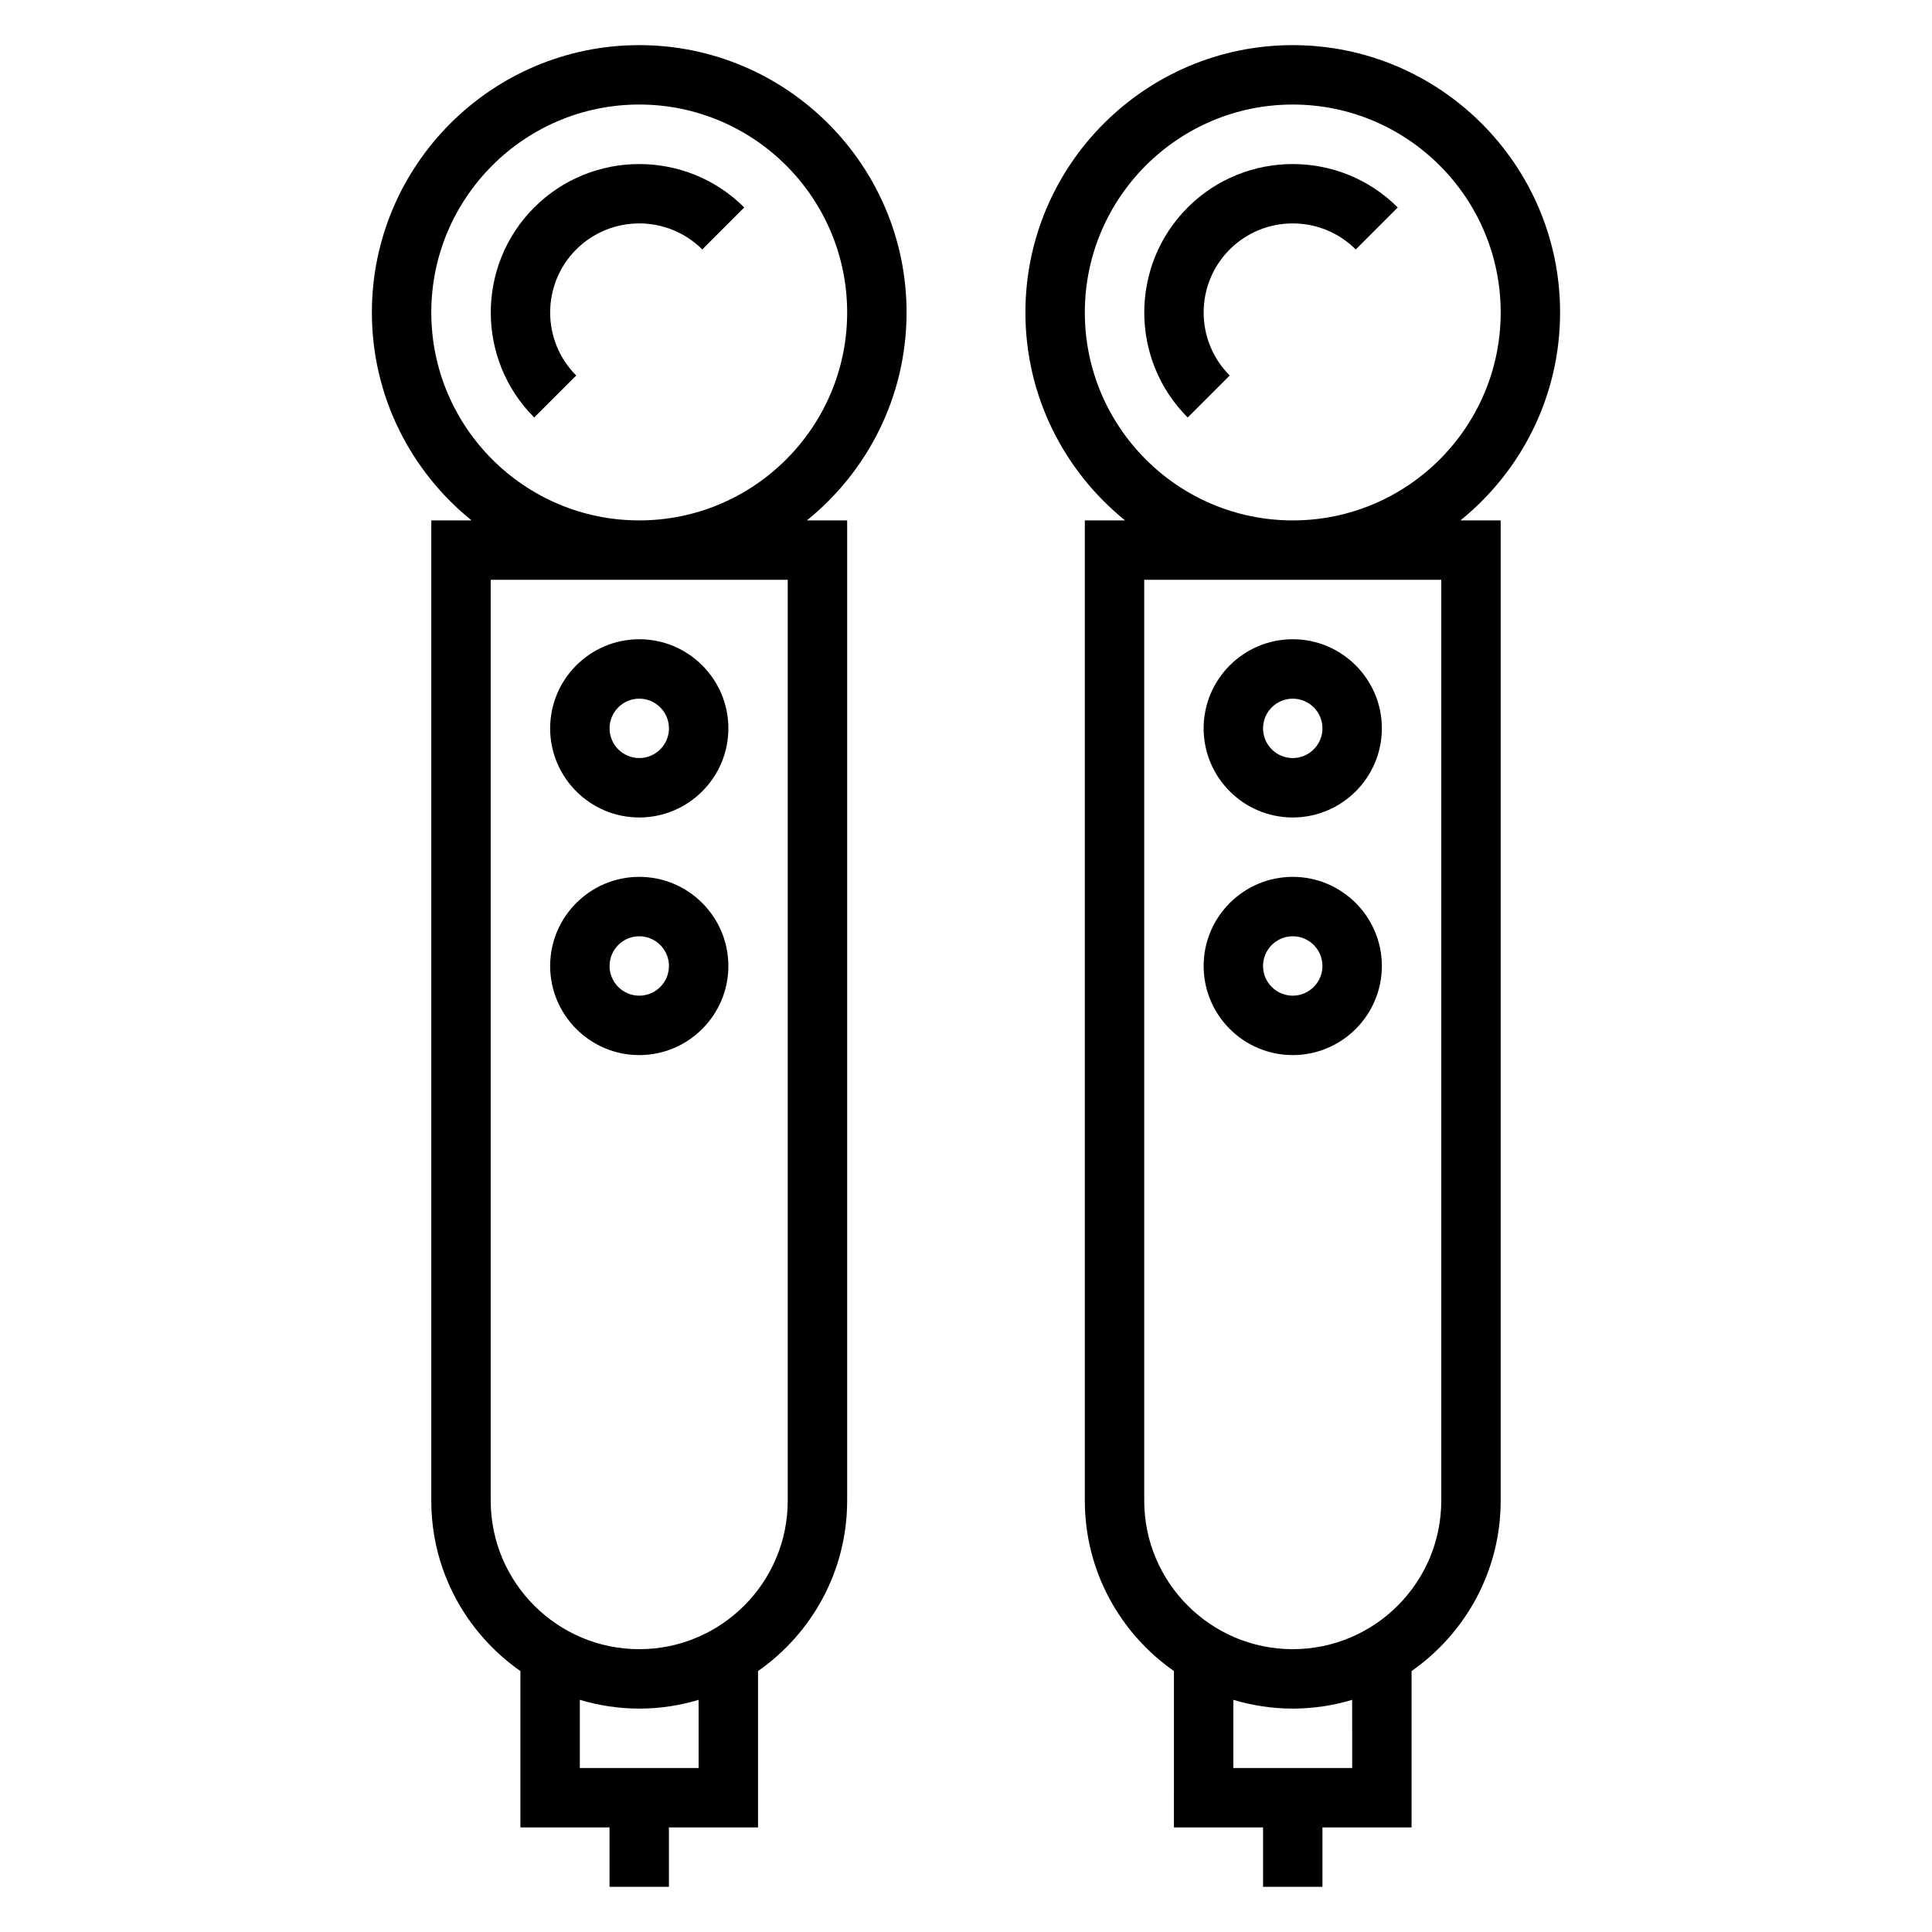
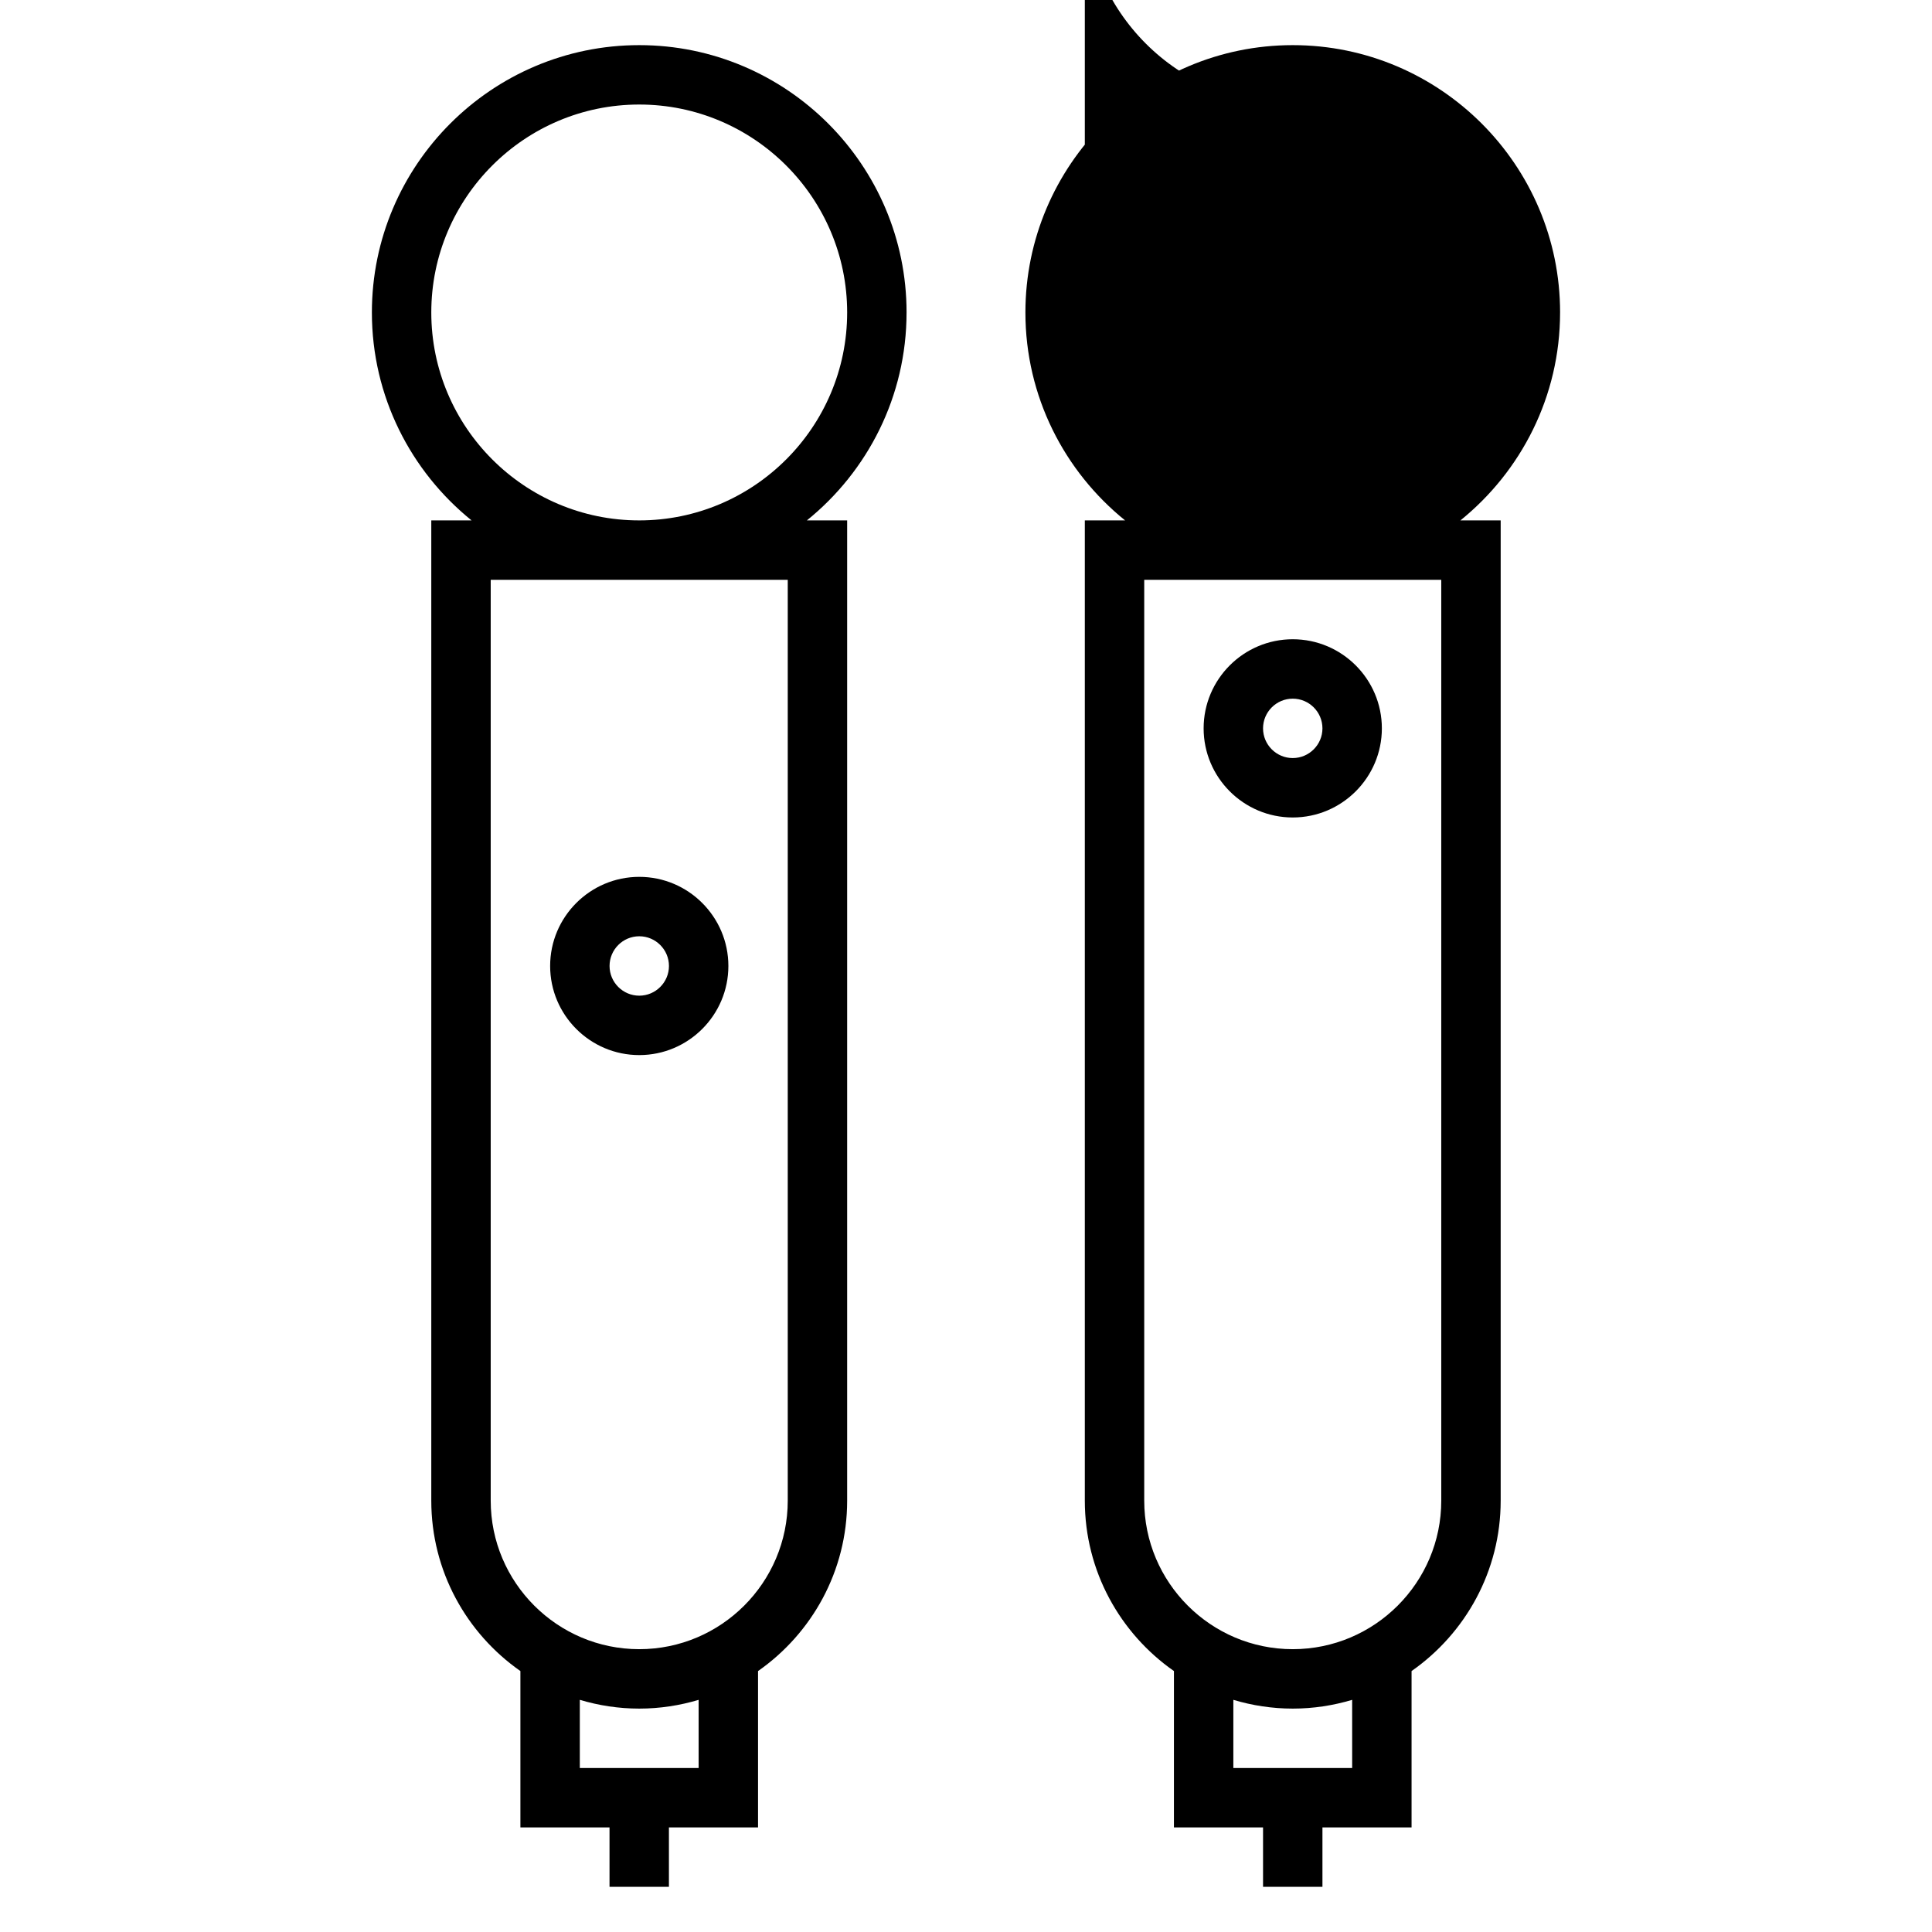
<svg xmlns="http://www.w3.org/2000/svg" fill="#000000" width="800px" height="800px" version="1.1" viewBox="144 144 512 512">
  <g>
-     <path d="m285.57 198.98c-15.344 15.352-15.344 40.32 0 55.664l11.133-11.133c-9.203-9.211-9.203-24.191 0-33.402 9.211-9.203 24.191-9.203 33.402 0l11.133-11.133c-15.348-15.328-40.316-15.336-55.668 0.004z" />
    <path d="m384.25 226.81c0-39.062-31.789-70.848-70.848-70.848-39.062 0-70.848 31.789-70.848 70.848 0 22.246 10.328 42.109 26.418 55.105h-10.676v259.78c0 18.672 9.359 35.188 23.617 45.152v41.441h23.617v15.742h15.742v-15.742h23.617v-41.438c14.258-9.973 23.617-26.48 23.617-45.152v-259.78h-10.676c16.09-12.996 26.418-32.859 26.418-55.105zm-55.105 385.73h-31.488v-18.066c4.992 1.496 10.273 2.324 15.746 2.324s10.754-0.828 15.742-2.32zm23.617-314.88v244.03c0 21.703-17.656 39.359-39.359 39.359s-39.359-17.656-39.359-39.359v-244.03zm-94.465-70.852c0-30.387 24.719-55.105 55.105-55.105s55.105 24.719 55.105 55.105-24.719 55.105-55.105 55.105-55.105-24.719-55.105-55.105z" />
-     <path d="m313.41 360.64c13.02 0 23.617-10.598 23.617-23.617s-10.598-23.617-23.617-23.617-23.617 10.598-23.617 23.617c0 13.023 10.598 23.617 23.617 23.617zm0-31.488c4.336 0 7.871 3.535 7.871 7.871 0 4.336-3.535 7.871-7.871 7.871s-7.871-3.535-7.871-7.871c0-4.336 3.535-7.871 7.871-7.871z" />
    <path d="m313.41 423.61c13.02 0 23.617-10.598 23.617-23.617 0-13.02-10.598-23.617-23.617-23.617s-23.617 10.598-23.617 23.617c0 13.023 10.598 23.617 23.617 23.617zm0-31.488c4.336 0 7.871 3.535 7.871 7.871 0 4.336-3.535 7.871-7.871 7.871s-7.871-3.535-7.871-7.871c0-4.336 3.535-7.871 7.871-7.871z" />
    <path d="m458.75 198.98c-15.344 15.352-15.344 40.32 0 55.664l11.133-11.133c-9.203-9.211-9.203-24.191 0-33.402 9.211-9.203 24.191-9.203 33.402 0l11.133-11.133c-15.34-15.328-40.316-15.336-55.668 0.004z" />
-     <path d="m557.44 226.81c0-39.062-31.789-70.848-70.848-70.848-39.062 0-70.848 31.789-70.848 70.848 0 22.246 10.328 42.109 26.418 55.105h-10.672v259.78c0 18.672 9.359 35.188 23.617 45.152l-0.004 41.441h23.617v15.742h15.742v-15.742h23.617v-41.438c14.258-9.973 23.617-26.48 23.617-45.152v-259.78h-10.676c16.09-12.996 26.418-32.859 26.418-55.105zm-125.95 0c0-30.387 24.719-55.105 55.105-55.105s55.105 24.719 55.105 55.105-24.719 55.105-55.105 55.105c-30.391 0-55.105-24.719-55.105-55.105zm70.848 385.73h-31.488v-18.066c4.988 1.496 10.273 2.324 15.742 2.324 5.473 0 10.754-0.828 15.742-2.32zm23.613-314.88v244.03c0 21.703-17.656 39.359-39.359 39.359s-39.359-17.656-39.359-39.359v-244.03z" />
+     <path d="m557.44 226.81c0-39.062-31.789-70.848-70.848-70.848-39.062 0-70.848 31.789-70.848 70.848 0 22.246 10.328 42.109 26.418 55.105h-10.672v259.78c0 18.672 9.359 35.188 23.617 45.152l-0.004 41.441h23.617v15.742h15.742v-15.742h23.617v-41.438c14.258-9.973 23.617-26.48 23.617-45.152v-259.78h-10.676c16.09-12.996 26.418-32.859 26.418-55.105zm-125.95 0c0-30.387 24.719-55.105 55.105-55.105c-30.391 0-55.105-24.719-55.105-55.105zm70.848 385.73h-31.488v-18.066c4.988 1.496 10.273 2.324 15.742 2.324 5.473 0 10.754-0.828 15.742-2.32zm23.613-314.88v244.03c0 21.703-17.656 39.359-39.359 39.359s-39.359-17.656-39.359-39.359v-244.03z" />
    <path d="m486.59 360.64c13.02 0 23.617-10.598 23.617-23.617s-10.598-23.617-23.617-23.617c-13.02 0-23.617 10.598-23.617 23.617 0.004 13.023 10.598 23.617 23.617 23.617zm0-31.488c4.336 0 7.871 3.535 7.871 7.871 0 4.336-3.535 7.871-7.871 7.871-4.336 0-7.871-3.535-7.871-7.871 0-4.336 3.535-7.871 7.871-7.871z" />
-     <path d="m486.59 423.61c13.02 0 23.617-10.598 23.617-23.617 0-13.02-10.598-23.617-23.617-23.617-13.02 0-23.617 10.598-23.617 23.617 0.004 13.023 10.598 23.617 23.617 23.617zm0-31.488c4.336 0 7.871 3.535 7.871 7.871 0 4.336-3.535 7.871-7.871 7.871-4.336 0-7.871-3.535-7.871-7.871 0-4.336 3.535-7.871 7.871-7.871z" />
  </g>
</svg>